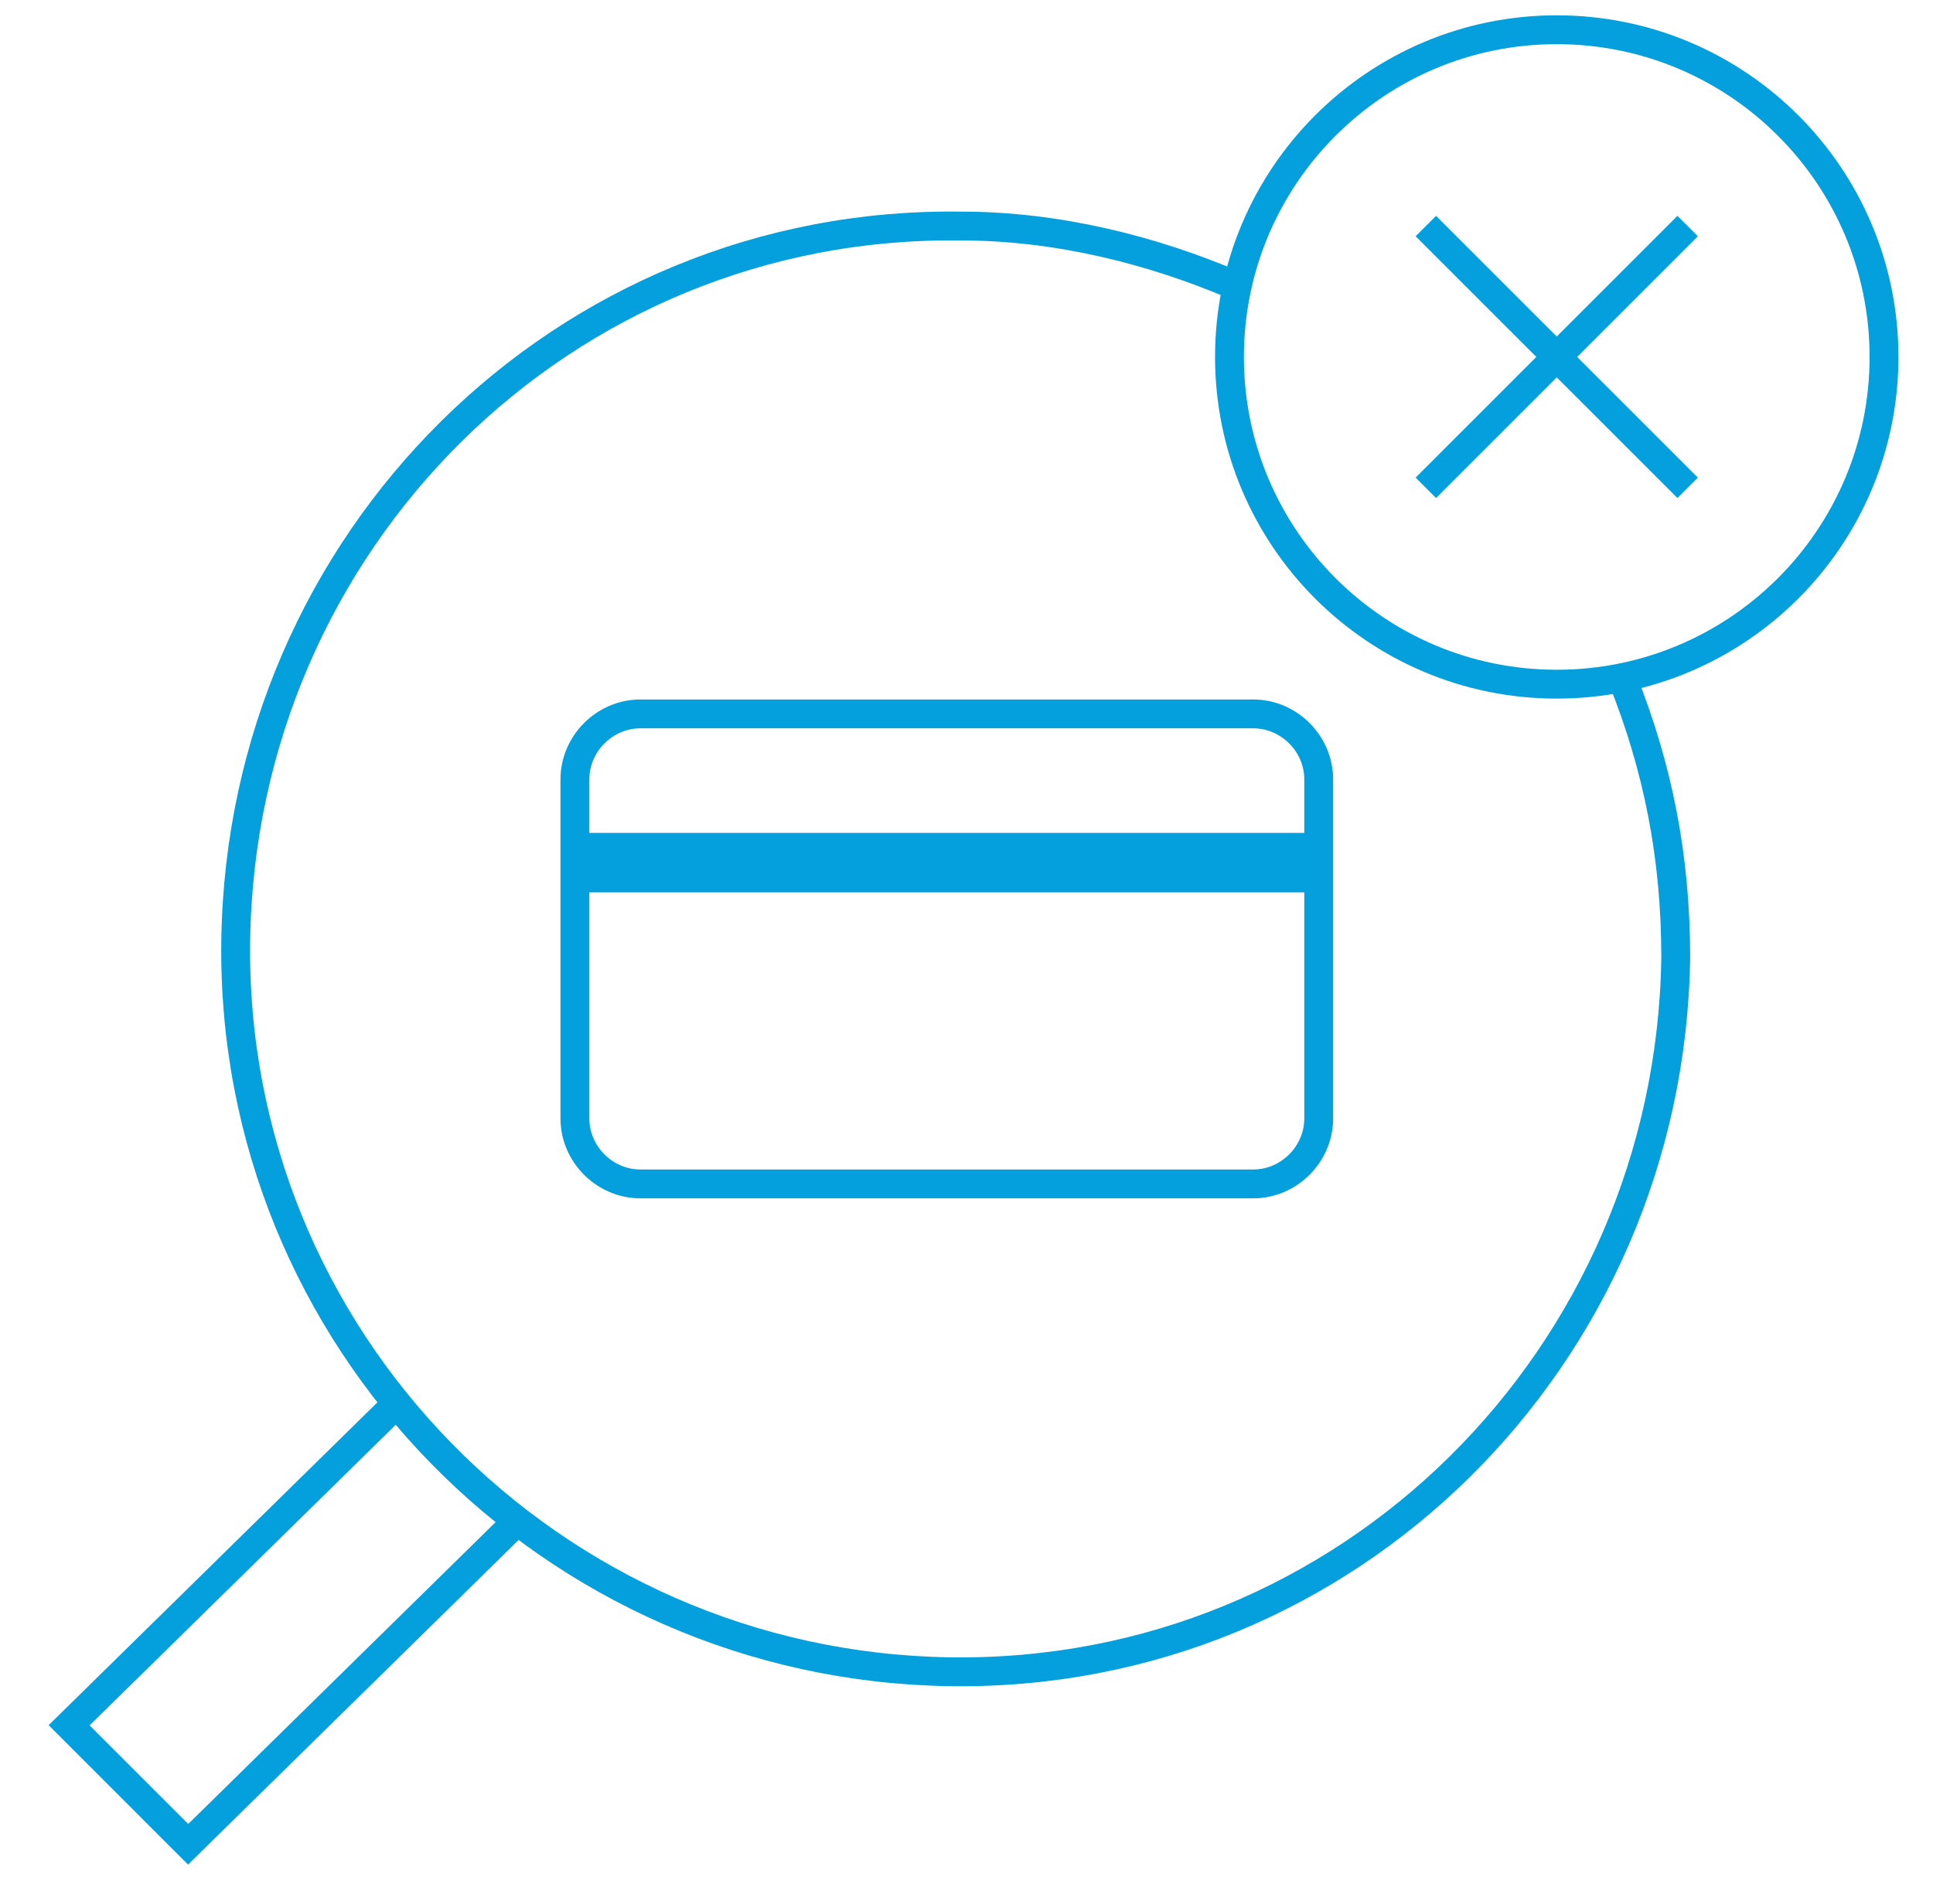
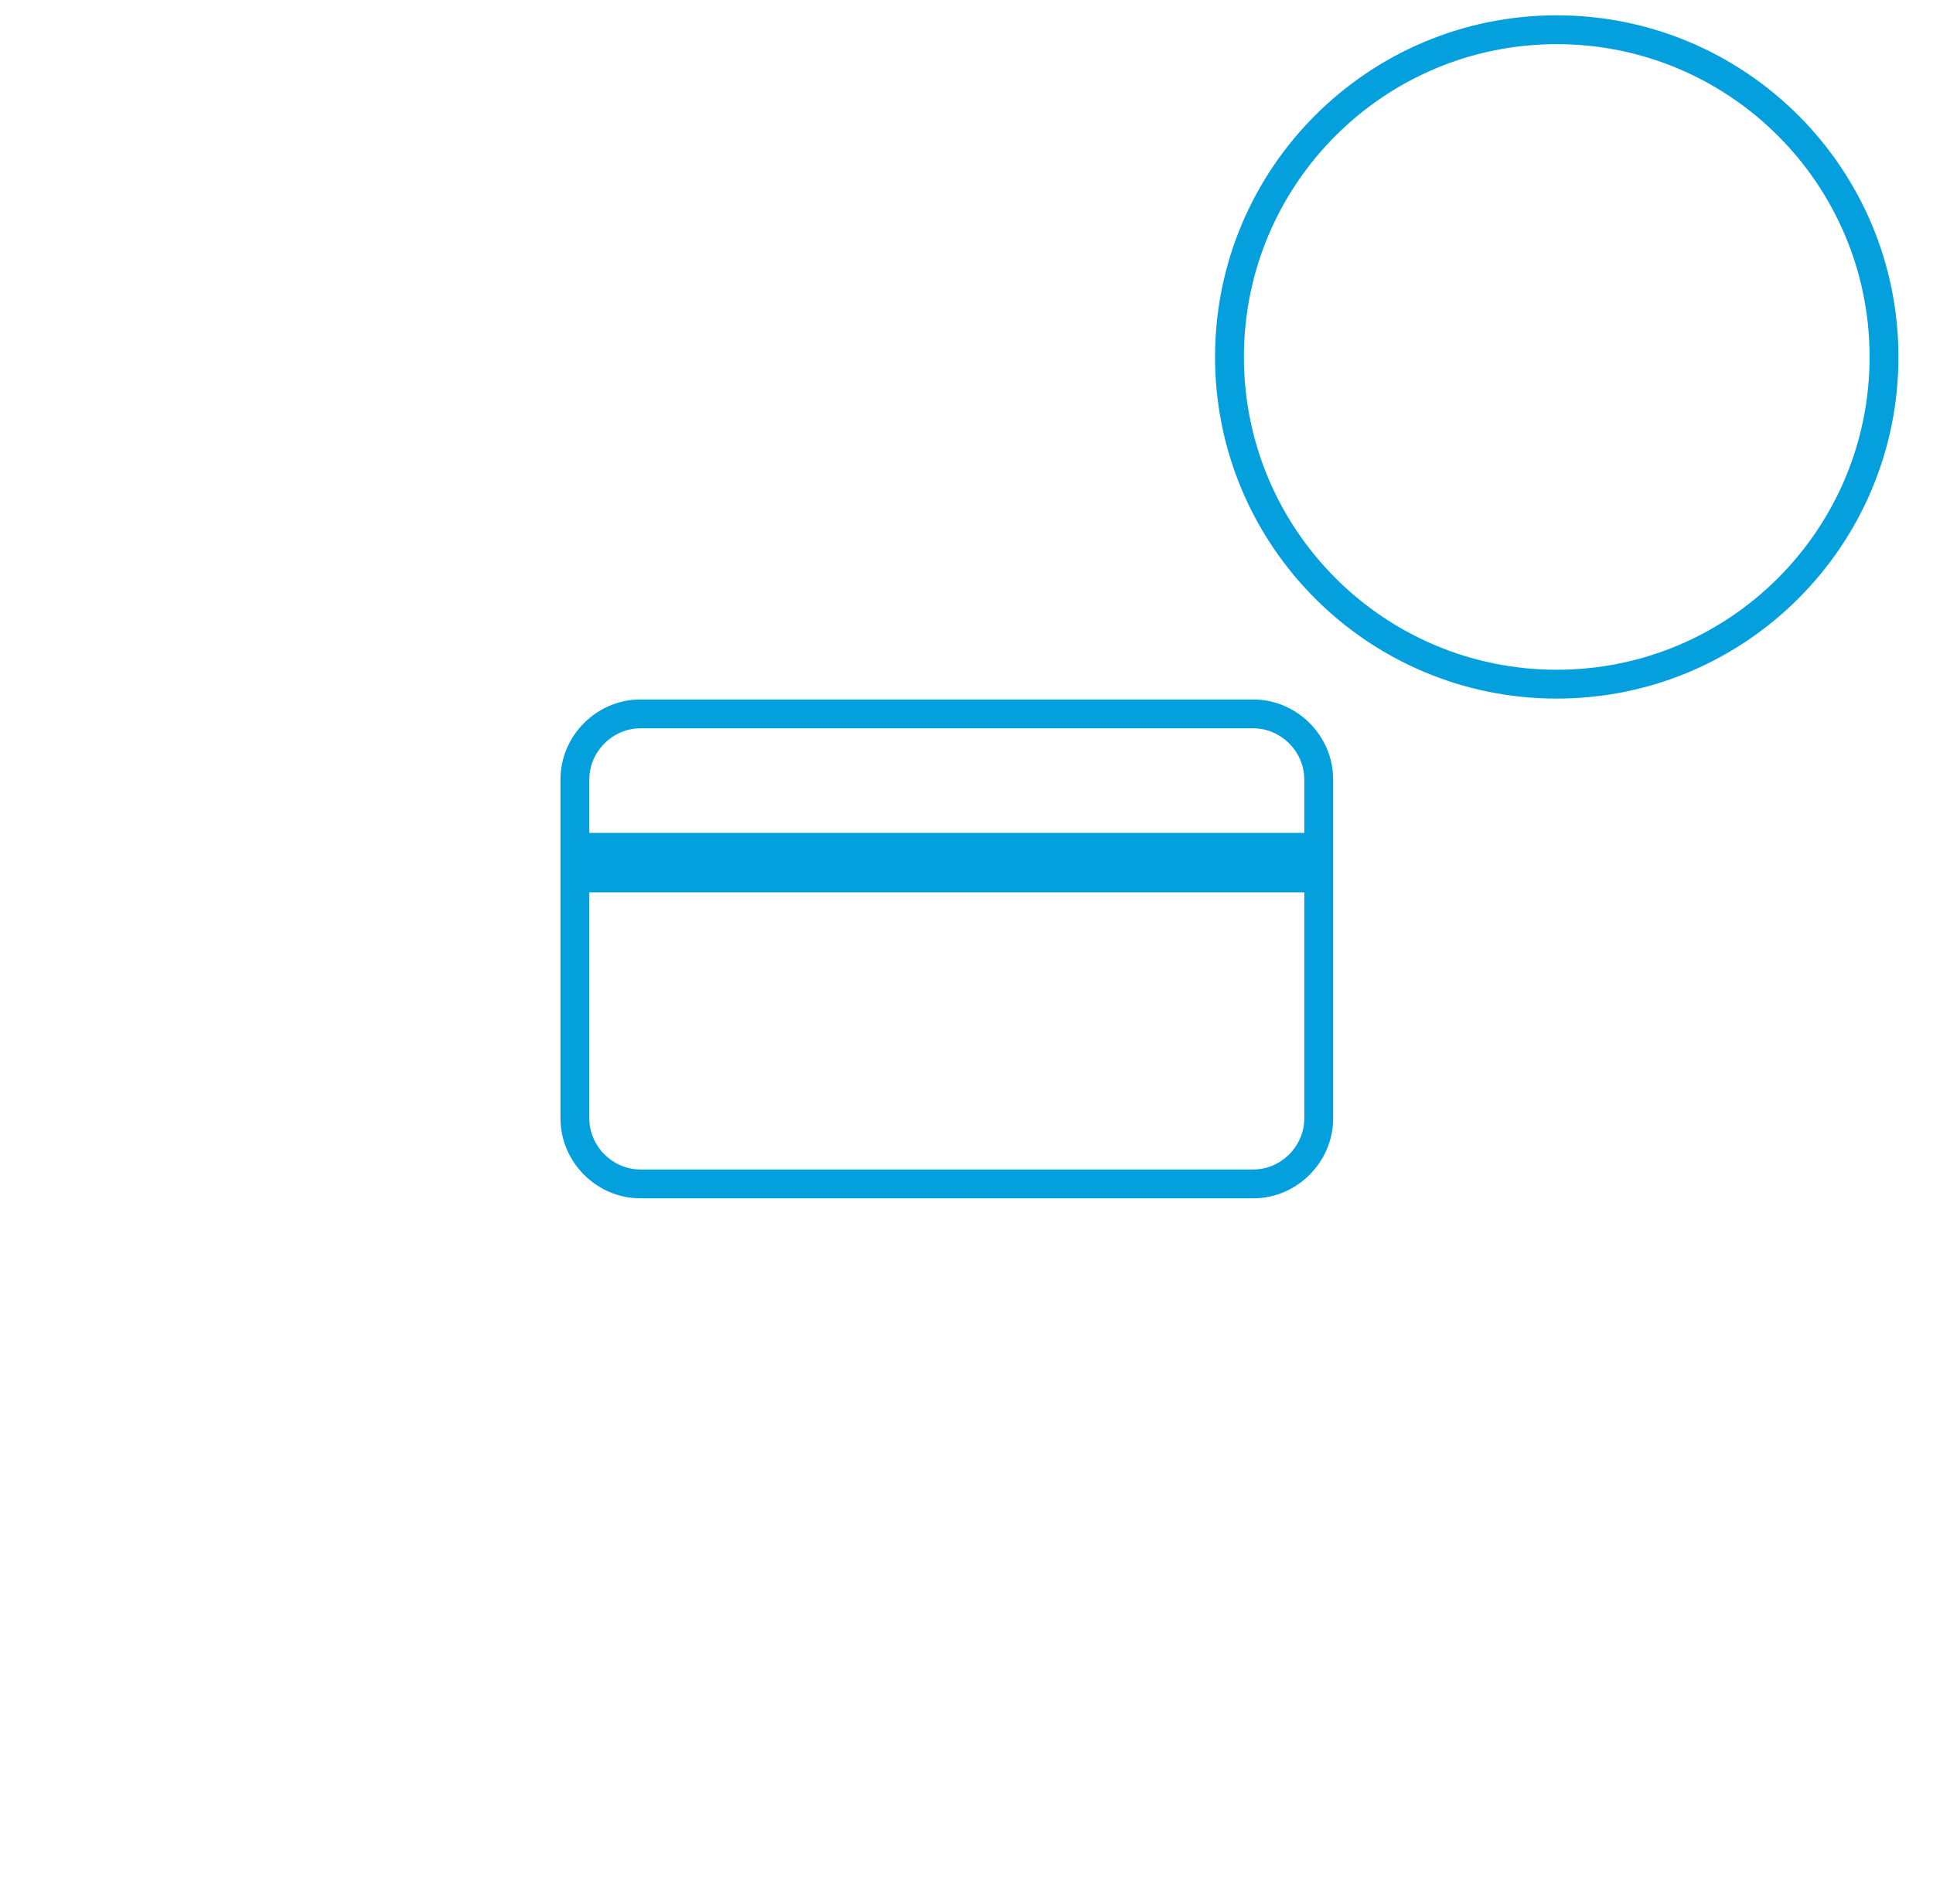
<svg xmlns="http://www.w3.org/2000/svg" width="67" height="66" viewBox="0 0 67 66" fill="none">
  <path d="M43.44 41.044H22.196C20.958 41.044 19.927 40.013 19.927 38.775V27.019C19.927 25.781 20.958 24.75 22.196 24.75H43.44C44.677 24.75 45.708 25.781 45.708 27.019V38.775C45.708 40.013 44.677 41.044 43.44 41.044Z" stroke="#049FDD" stroke-miterlimit="10" />
  <path d="M45.708 28.875H19.927V30.938H45.708V28.875Z" fill="#049FDD" />
  <path d="M53.958 23.719C60.223 23.719 65.302 18.64 65.302 12.375C65.302 6.11 60.223 1.031 53.958 1.031C47.693 1.031 42.615 6.11 42.615 12.375C42.615 18.64 47.693 23.719 53.958 23.719Z" stroke="#049FDD" stroke-miterlimit="10" />
-   <path d="M49.421 7.837L58.496 16.912" stroke="#049FDD" stroke-miterlimit="10" />
-   <path d="M49.421 16.912L58.496 7.837" stroke="#049FDD" stroke-miterlimit="10" />
-   <path d="M18.071 52.594L6.521 63.938L2.396 59.812L13.946 48.469" stroke="#049FDD" stroke-miterlimit="10" />
-   <path d="M42.821 9.9C39.933 8.662 36.633 7.837 33.333 7.837C19.515 7.631 8.377 18.768 8.171 32.587C7.965 46.406 19.102 57.75 32.921 57.956C46.74 58.162 57.877 47.025 58.083 33.206C58.083 29.7 57.465 26.606 56.227 23.512" stroke="#049FDD" stroke-miterlimit="10" />
</svg>